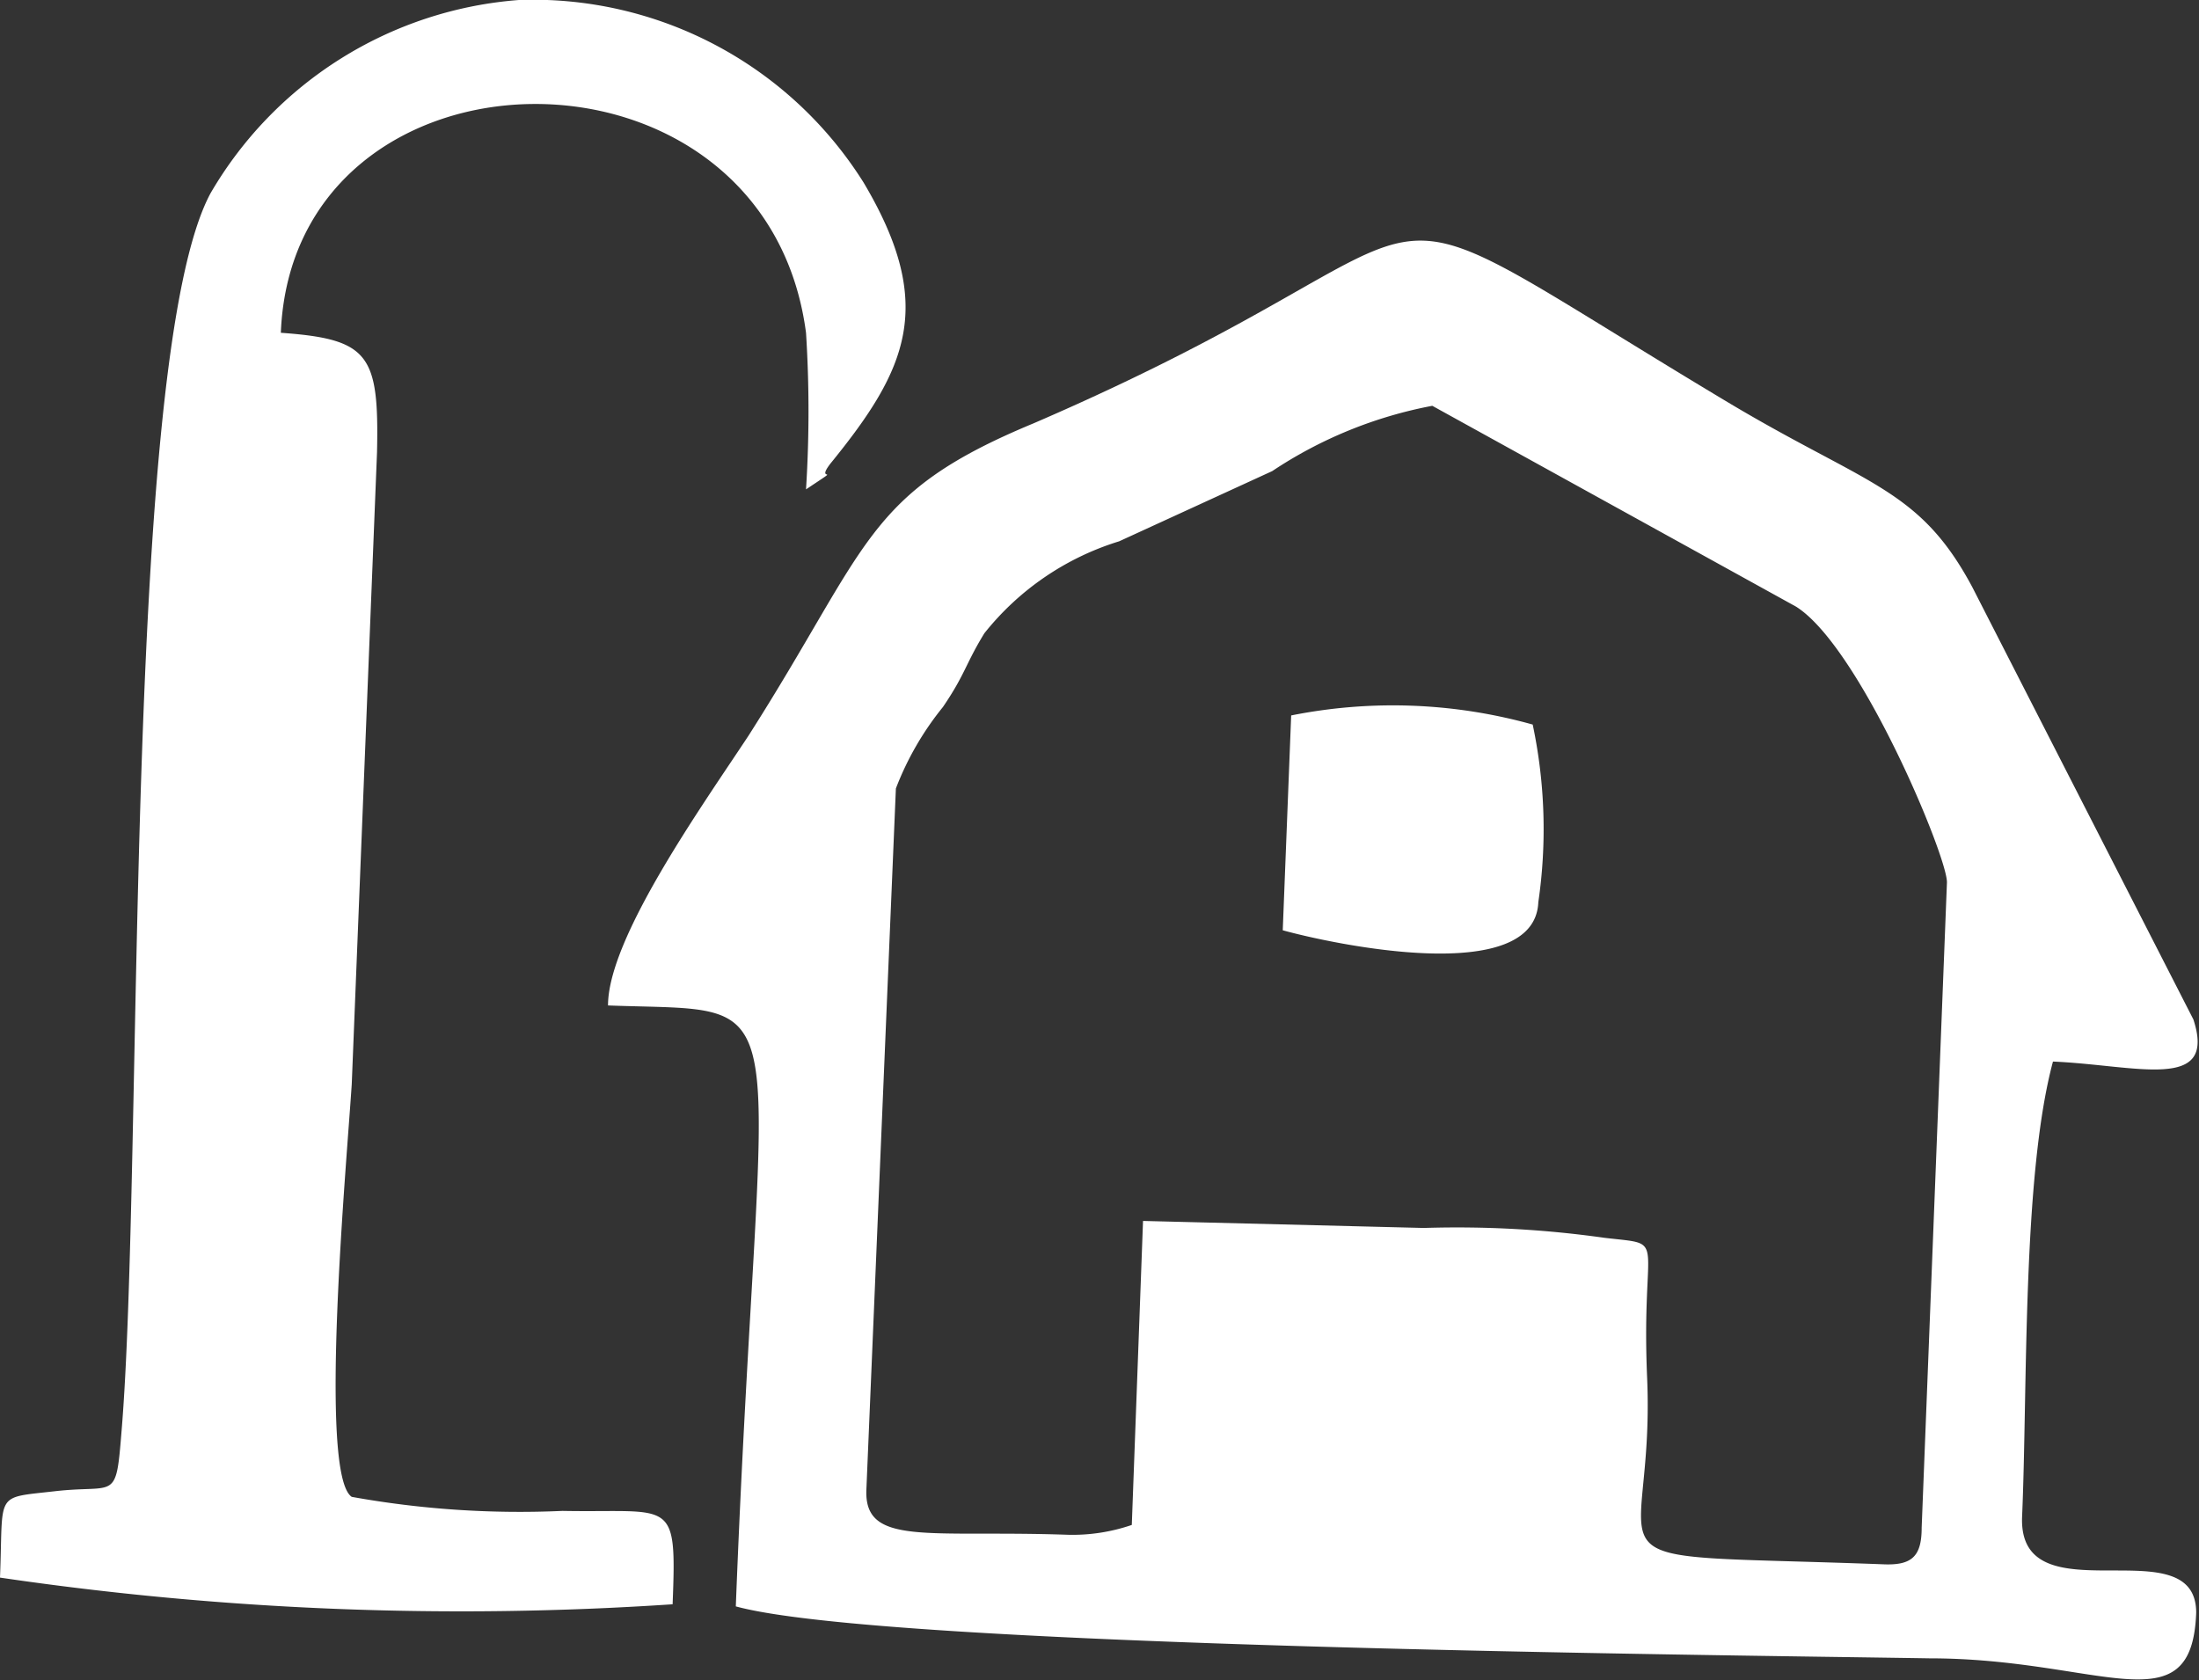
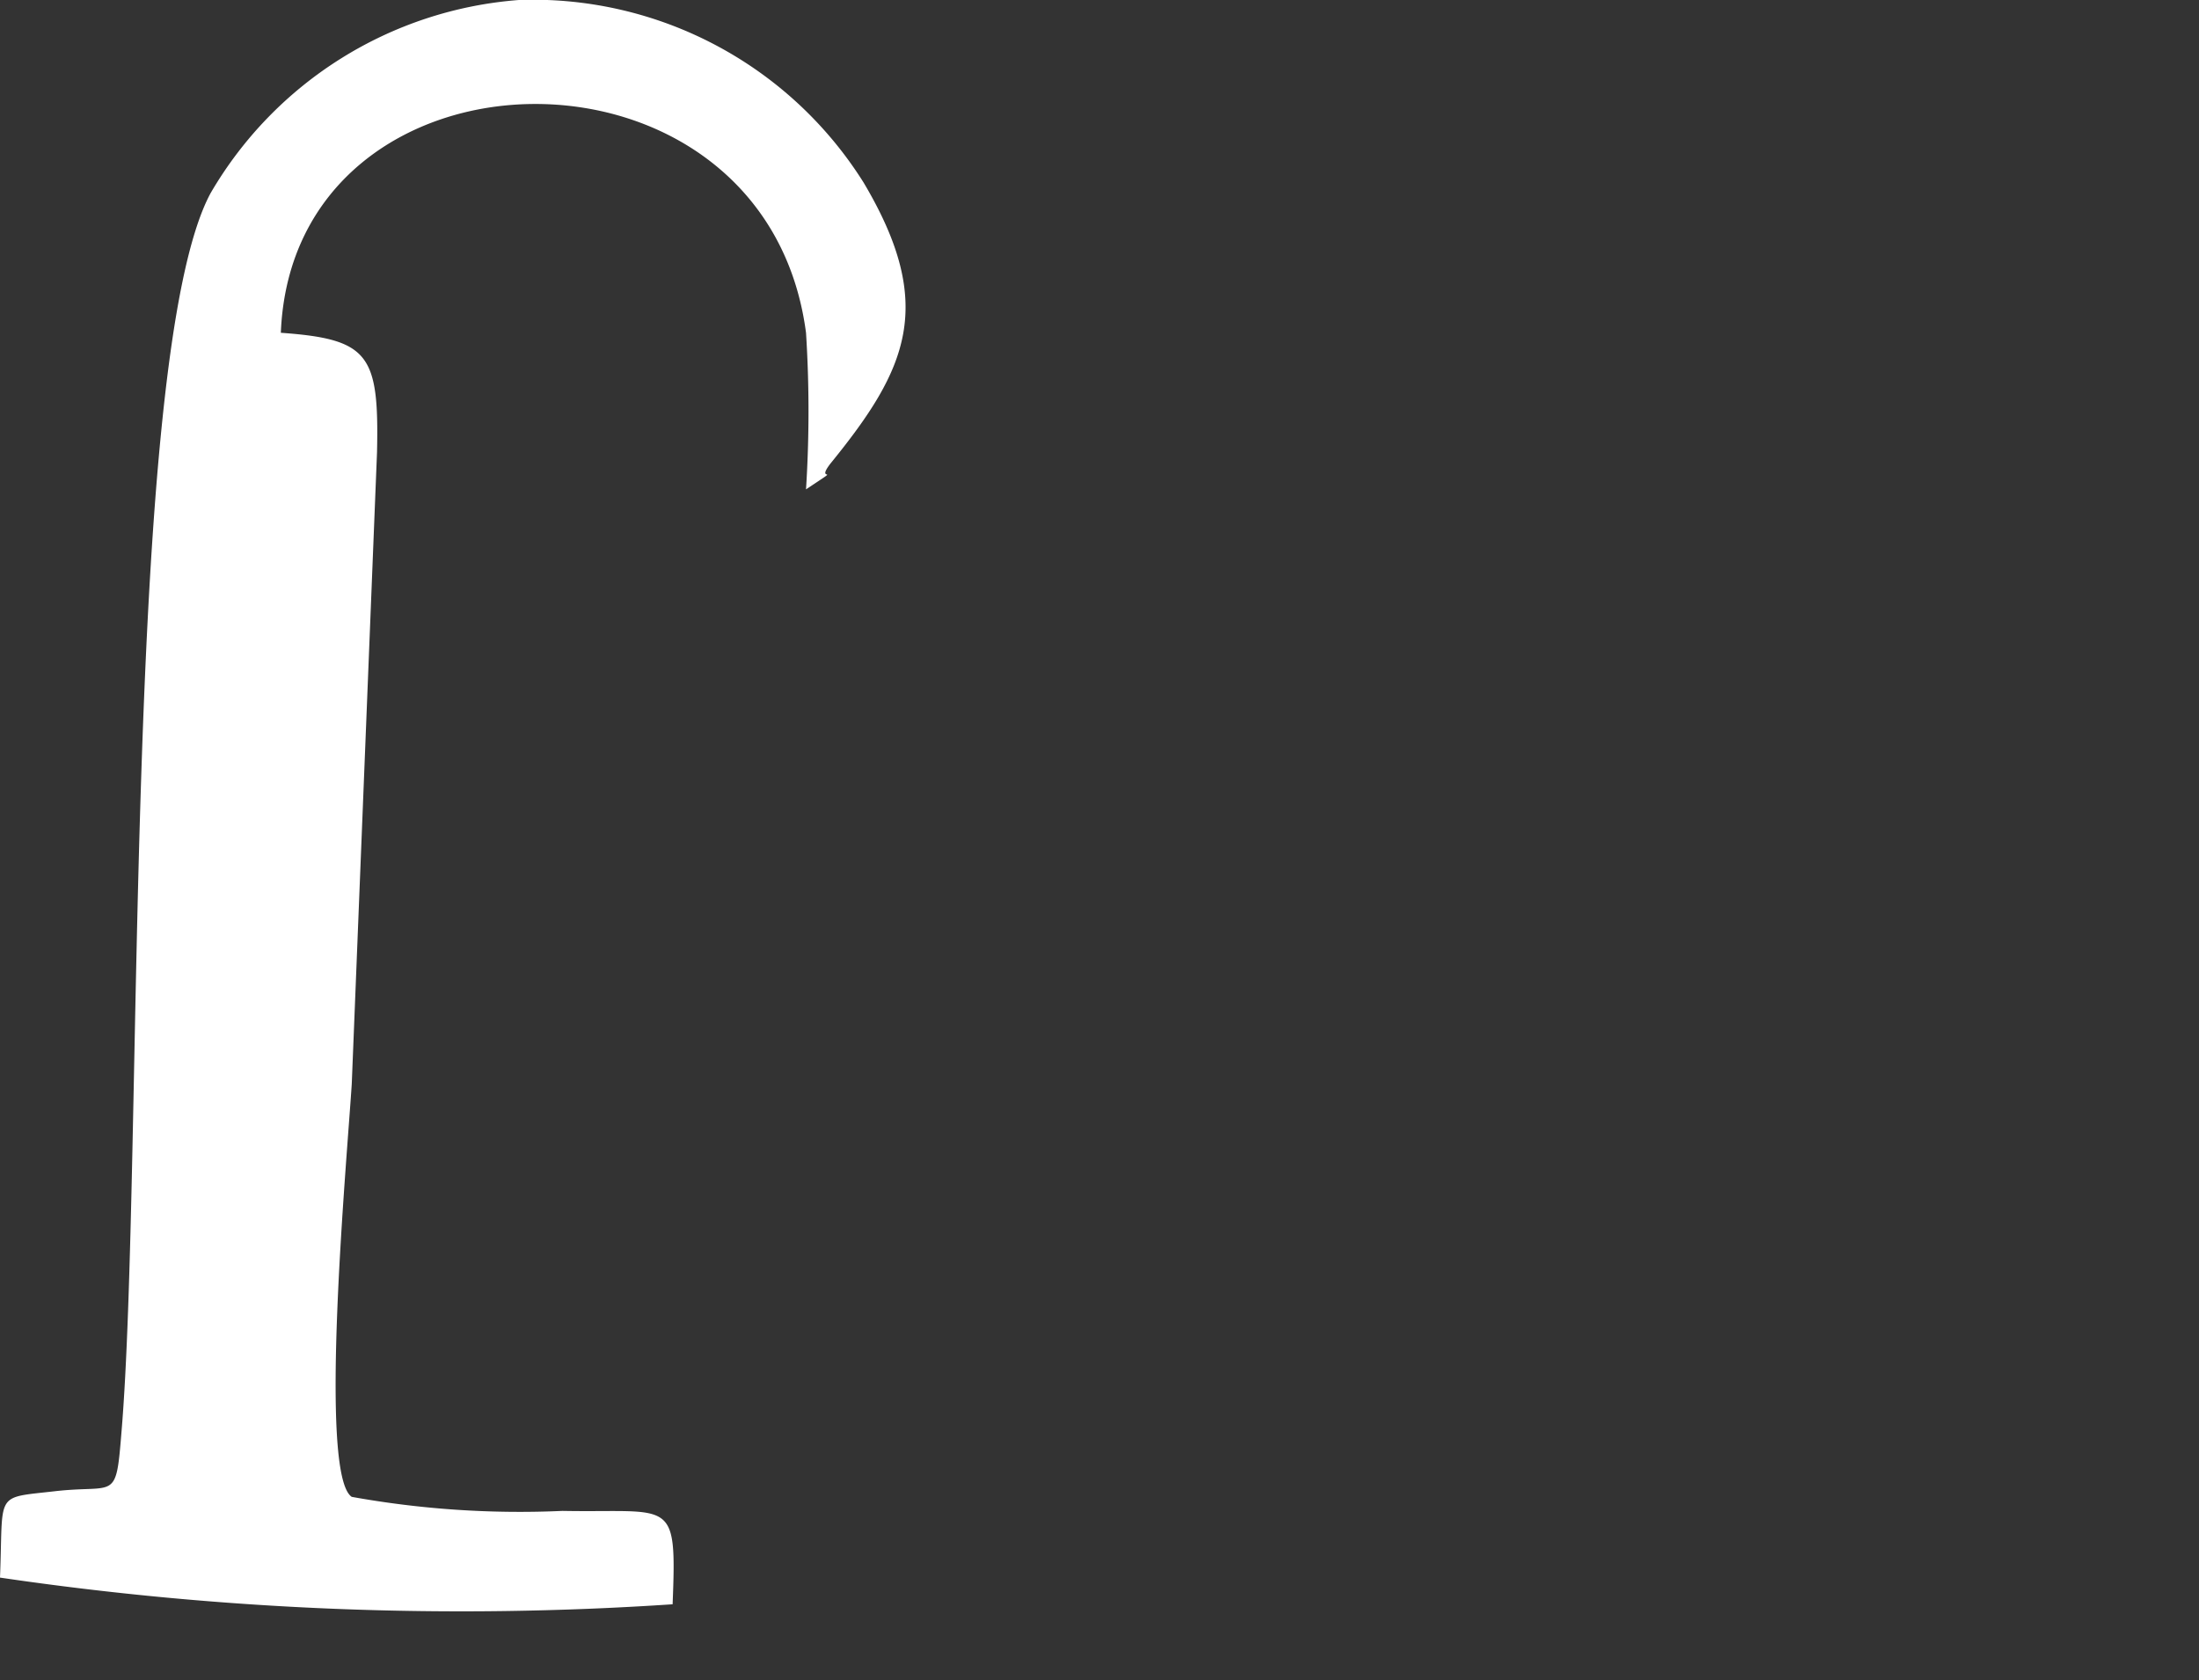
<svg xmlns="http://www.w3.org/2000/svg" viewBox="0 0 31.32 23.93">
  <rect x="0" y="0" width="31.32" height="23.93" fill="#333333" stroke="none" />
  <defs>
    <style>.cls-1{fill:#fff;fill-rule:evenodd;}</style>
  </defs>
  <g id="Camada_2" data-name="Camada 2">
    <g id="Camada_1-2" data-name="Camada 1">
-       <path class="cls-1" d="M8.64,14.32c2.86.11,2.19-.49,1.84,8.56,2.11.58,13.93.69,17,.74,2.44,0,3.74,1,3.8-.65,0-1.25-2.53.1-2.48-1.36.08-1.83,0-4.85.44-6.49,1.19.05,2.34.44,2-.6L28.09,8.36c-.76-1.42-1.5-1.44-3.53-2.66-5.87-3.52-3.07-2.59-9.84.33-2.41,1-2.32,1.72-4.06,4.45-.66,1-2,2.88-2,3.84m4.1-3.09a4.26,4.26,0,0,1,.67-1.16c.32-.47.32-.61.59-1.05a3.93,3.93,0,0,1,1.92-1.31l2.18-1a6.17,6.17,0,0,1,2.28-.93l5.18,2.86c.91.57,2.16,3.57,2.15,3.93l-.36,9.19c0,.42-.15.54-.56.52-4.54-.17-3.23.2-3.35-2.65-.09-2.08.32-1.89-.61-2a15,15,0,0,0-2.57-.14l-4-.1-.16,4.33a2.6,2.6,0,0,1-.91.14c-2-.07-2.91.17-2.87-.65Z" />
      <path class="cls-1" d="M0,22.47a45.14,45.14,0,0,0,9.58.38c.06-1.54,0-1.3-1.57-1.33a13.49,13.49,0,0,1-3-.2c-.48-.32-.07-4.78,0-5.88l.36-9C5.4,5.05,5.26,4.83,4,4.74c.17-4.28,6.9-4.41,7.48,0a17.62,17.62,0,0,1,0,2.23c.57-.38.11-.06.35-.37,1.09-1.34,1.51-2.25.47-4A5.56,5.56,0,0,0,7.39,0,5.57,5.57,0,0,0,3,2.75C1.74,5.08,2.05,16.61,1.73,20.4c-.08,1-.08.74-.95.84s-.73,0-.78,1.23" />
-       <path class="cls-1" d="M18.39,10.19l-.12,3.06c.72.2,3.59.81,3.64-.4a7.2,7.2,0,0,0-.08-2.53,7.39,7.39,0,0,0-3.44-.13" />
    </g>
  </g>
</svg>